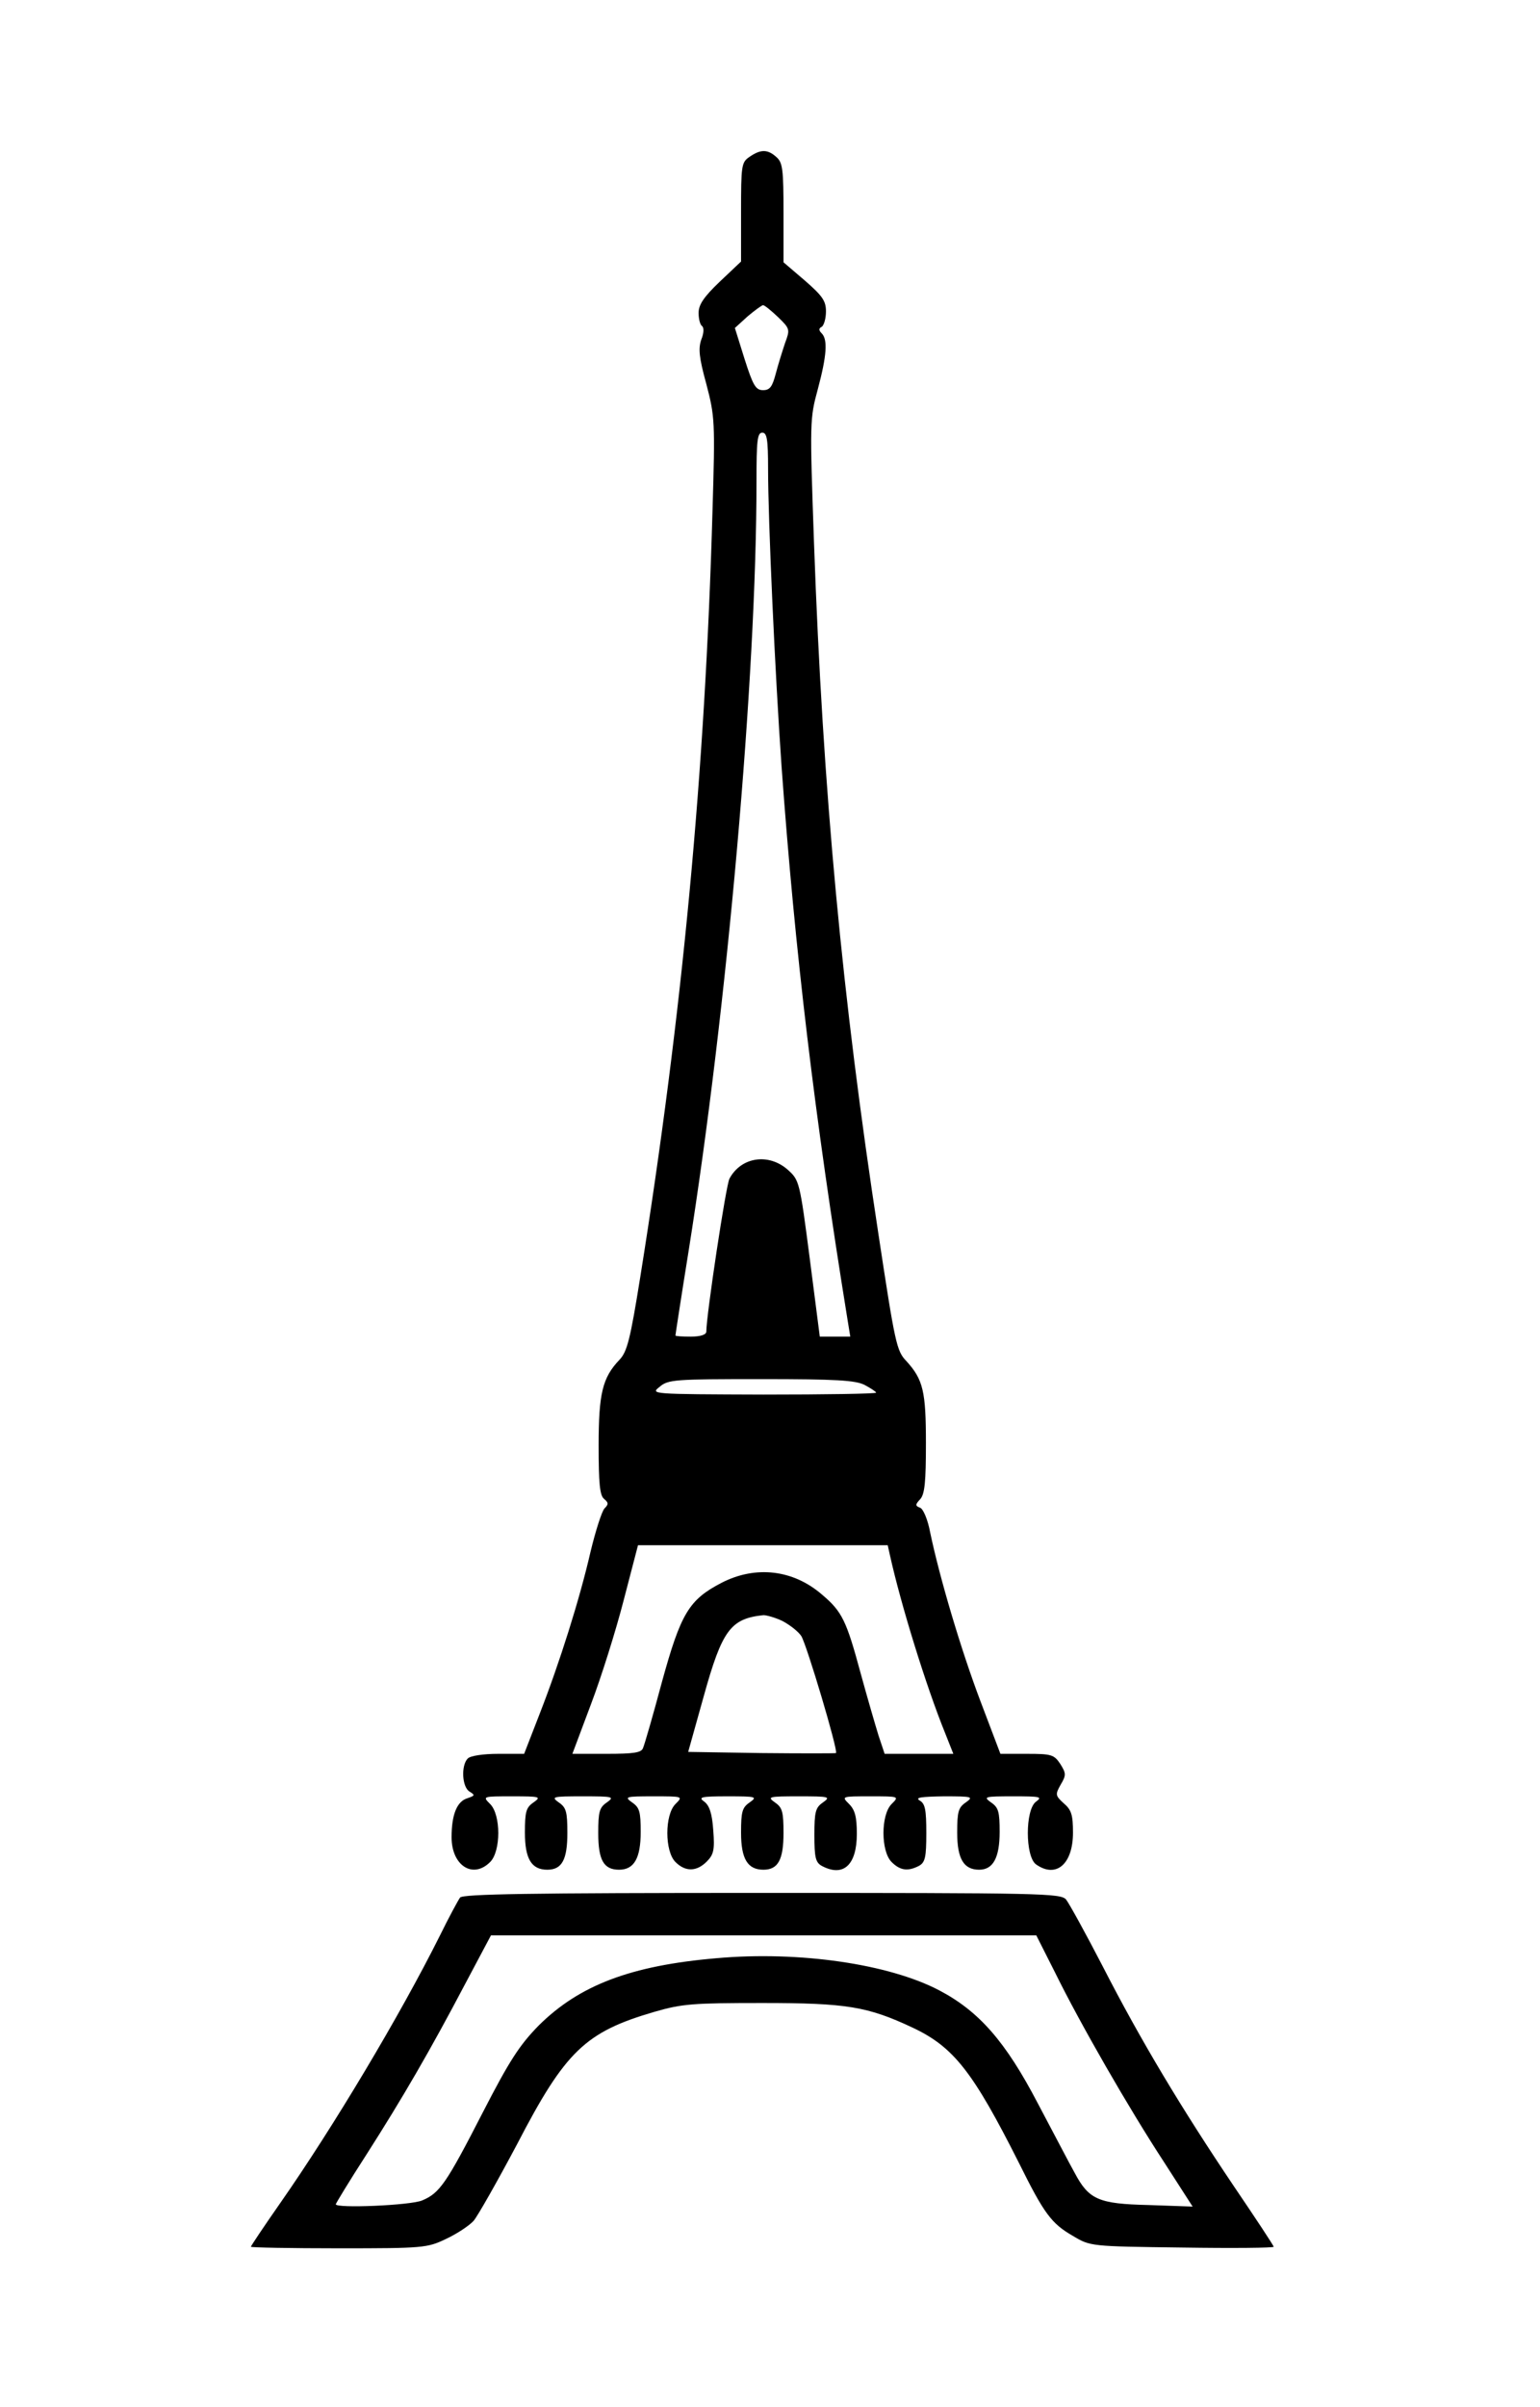
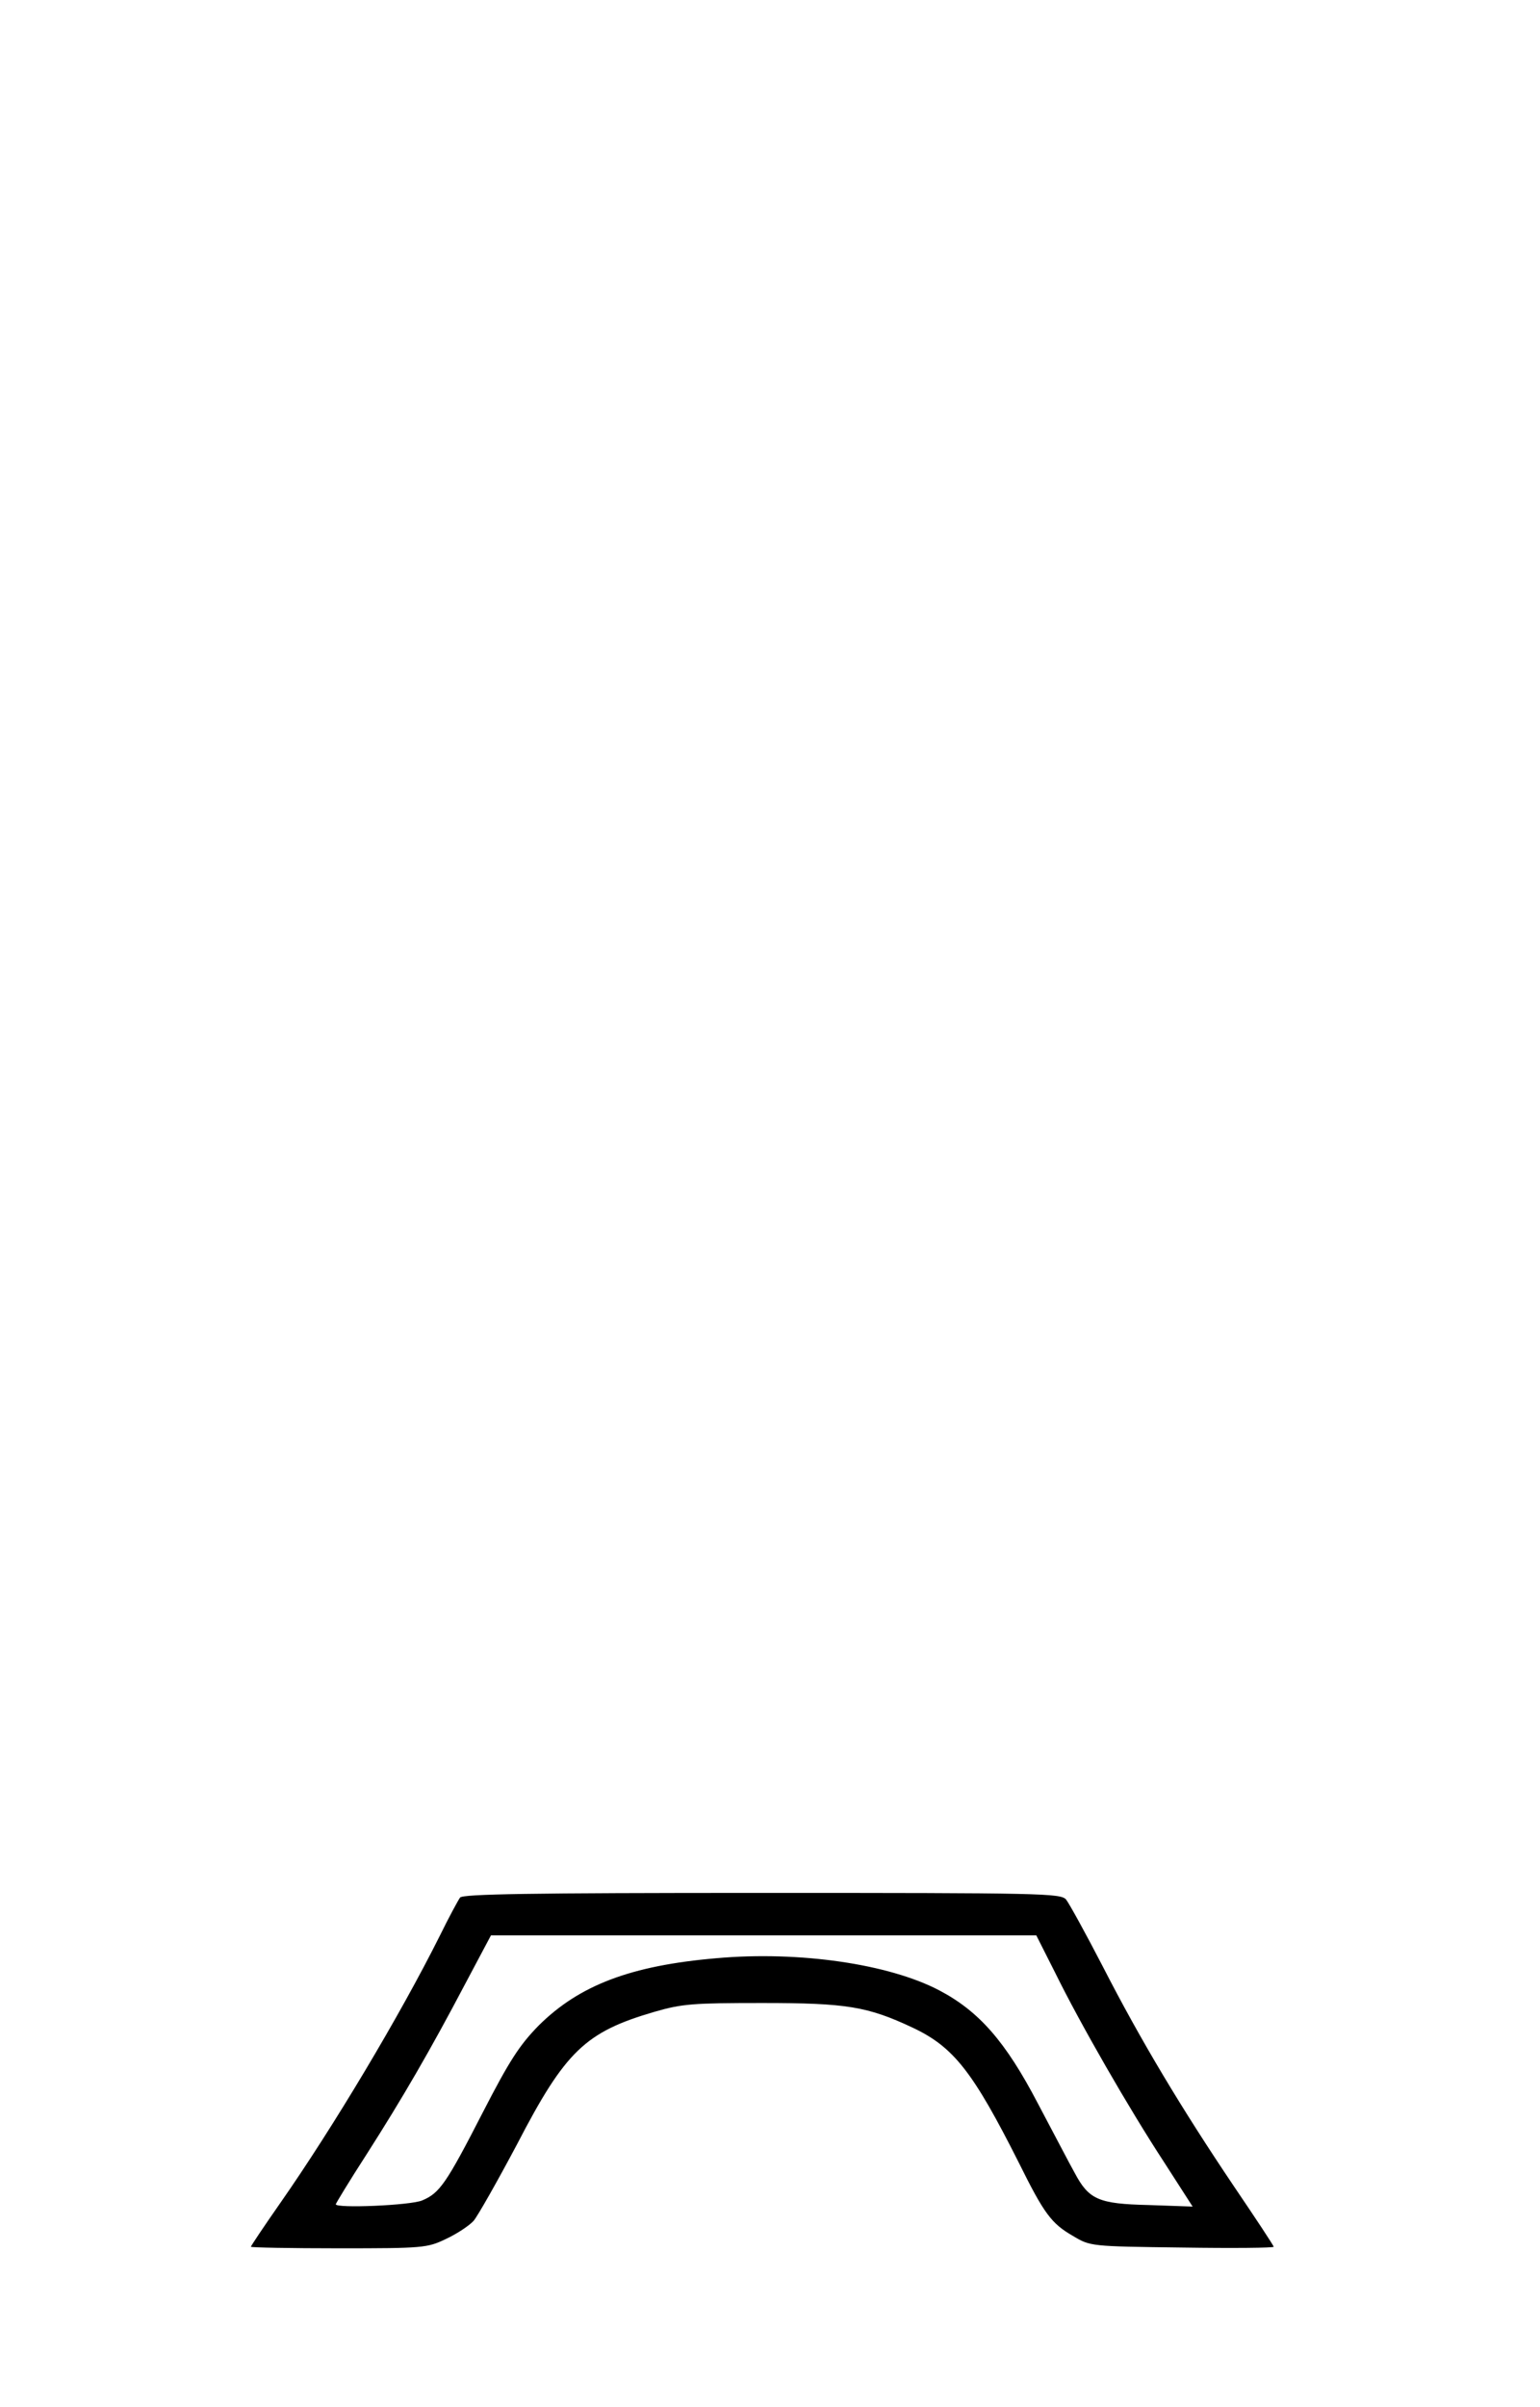
<svg xmlns="http://www.w3.org/2000/svg" version="1.0" width="399pt" height="623pt" viewBox="0 0 399 623" preserveAspectRatio="xMidYMid meet">
  <g transform="translate(0,623) scale(0.1,-0.1)" fill="#000000" stroke="none">
-     <path d="M1942 5824 c-21 -14 -22 -22 -22 -143 l0 -128 -55 -52 c-42 -40 -55 -60 -55 -81 0 -16 4 -31 9 -34 5 -4 5 -18 -2 -35 -8 -23 -6 -46 13 -115 22 -84 23 -96 16 -329 -19 -674 -78 -1302 -187 -1982 -26 -162 -34 -194 -54 -215 -44 -46 -54 -87 -54 -222 0 -98 3 -129 14 -138 12 -10 12 -14 1 -25 -7 -8 -23 -58 -36 -112 -28 -122 -80 -287 -132 -420 l-40 -103 -67 0 c-39 0 -72 -5 -79 -12 -18 -18 -15 -75 5 -86 14 -9 14 -10 -6 -17 -27 -8 -41 -42 -41 -101 0 -73 55 -109 100 -64 28 28 28 122 0 150 -20 20 -20 20 57 20 73 0 76 -1 55 -16 -19 -13 -22 -24 -22 -78 0 -68 17 -96 58 -96 38 0 52 26 52 95 0 55 -3 66 -22 79 -21 15 -17 16 62 16 79 0 83 -1 62 -16 -19 -13 -22 -24 -22 -79 0 -70 14 -95 54 -95 39 0 56 30 56 98 0 52 -3 63 -22 76 -21 15 -18 16 55 16 77 0 77 0 57 -20 -28 -28 -28 -122 0 -150 26 -26 55 -25 81 1 18 18 21 30 17 81 -3 44 -10 64 -23 74 -17 12 -9 14 60 14 75 0 78 -1 57 -16 -19 -13 -22 -24 -22 -78 0 -68 17 -96 58 -96 38 0 52 26 52 95 0 55 -3 66 -22 79 -21 15 -17 16 62 16 79 0 83 -1 62 -16 -19 -13 -22 -24 -22 -84 0 -58 3 -71 19 -80 56 -30 91 2 91 83 0 44 -5 62 -20 77 -20 20 -20 20 55 20 75 0 75 0 55 -20 -28 -28 -28 -122 0 -150 22 -22 42 -25 71 -10 16 9 19 22 19 85 0 60 -3 76 -17 84 -13 8 3 10 62 11 75 0 78 -1 57 -16 -19 -13 -22 -24 -22 -78 0 -68 17 -96 57 -96 36 0 53 31 53 98 0 52 -3 63 -22 76 -21 15 -18 16 57 16 70 0 77 -1 59 -14 -28 -21 -28 -141 0 -162 52 -37 96 0 96 82 0 46 -4 59 -24 76 -22 20 -22 23 -8 48 15 25 14 30 -1 54 -16 24 -23 26 -86 26 l-69 0 -52 137 c-50 132 -105 317 -130 436 -6 33 -18 61 -26 64 -13 5 -13 8 0 22 12 13 15 45 15 145 0 134 -7 165 -51 213 -25 26 -29 45 -72 328 -94 613 -144 1144 -167 1790 -11 314 -11 321 10 398 23 86 26 128 10 144 -8 8 -8 13 0 17 6 4 11 22 11 40 0 27 -9 40 -55 80 l-55 47 0 128 c0 111 -2 130 -18 144 -23 21 -41 21 -70 1z m74 -415 c31 -30 31 -32 18 -67 -7 -21 -18 -56 -24 -79 -9 -34 -15 -43 -33 -43 -19 0 -26 12 -48 81 l-25 80 33 30 c19 16 37 29 40 29 4 0 21 -14 39 -31z m-26 -392 c0 -135 18 -530 35 -772 35 -482 85 -901 171 -1432 l7 -43 -40 0 -39 0 -26 202 c-26 200 -27 203 -57 230 -50 44 -121 33 -151 -23 -9 -16 -60 -354 -60 -396 0 -8 -15 -13 -40 -13 -22 0 -40 1 -40 3 0 2 15 100 34 218 100 627 176 1487 176 1992 0 106 2 127 15 127 12 0 15 -17 15 -93z m250 -2372 c17 -9 30 -18 30 -20 0 -3 -132 -5 -292 -5 -293 1 -293 1 -269 20 22 19 39 20 263 20 195 0 244 -3 268 -15z m66 -442 c28 -126 93 -337 143 -460 l21 -53 -89 0 -89 0 -16 48 c-8 26 -29 98 -46 160 -37 137 -48 160 -100 204 -75 65 -172 76 -260 31 -85 -44 -106 -79 -155 -257 -23 -86 -45 -162 -49 -171 -4 -12 -24 -15 -94 -15 l-89 0 48 128 c27 71 65 192 85 270 l37 142 323 0 324 0 6 -27z m-279 -169 c19 -10 41 -27 49 -39 14 -22 96 -297 90 -303 -2 -1 -88 -1 -193 0 l-190 3 40 143 c48 173 70 202 155 211 8 0 30 -6 49 -15z" />
    <path d="M1192 1318 c-5 -7 -29 -51 -52 -98 -104 -208 -277 -497 -414 -693 -42 -60 -76 -111 -76 -113 0 -2 102 -4 228 -4 218 0 229 1 277 24 28 13 60 34 72 47 11 13 62 103 113 199 125 241 177 290 355 342 72 21 101 23 280 23 219 0 273 -9 390 -64 106 -50 156 -114 275 -350 65 -131 84 -157 140 -189 45 -27 46 -27 283 -30 130 -2 237 -1 237 2 0 3 -47 74 -104 158 -134 199 -240 375 -339 568 -44 85 -87 163 -95 173 -14 16 -64 17 -787 17 -606 0 -775 -3 -783 -12z m1542 -195 c65 -132 191 -351 282 -490 l74 -115 -114 4 c-130 3 -155 14 -192 84 -12 21 -54 102 -95 179 -84 161 -153 239 -256 293 -130 68 -362 102 -576 83 -223 -19 -356 -70 -461 -174 -50 -51 -76 -91 -145 -225 -95 -185 -112 -209 -157 -228 -30 -13 -224 -21 -224 -10 0 2 35 60 79 128 94 147 166 271 256 442 l67 126 707 0 706 0 49 -97z" />
  </g>
</svg>